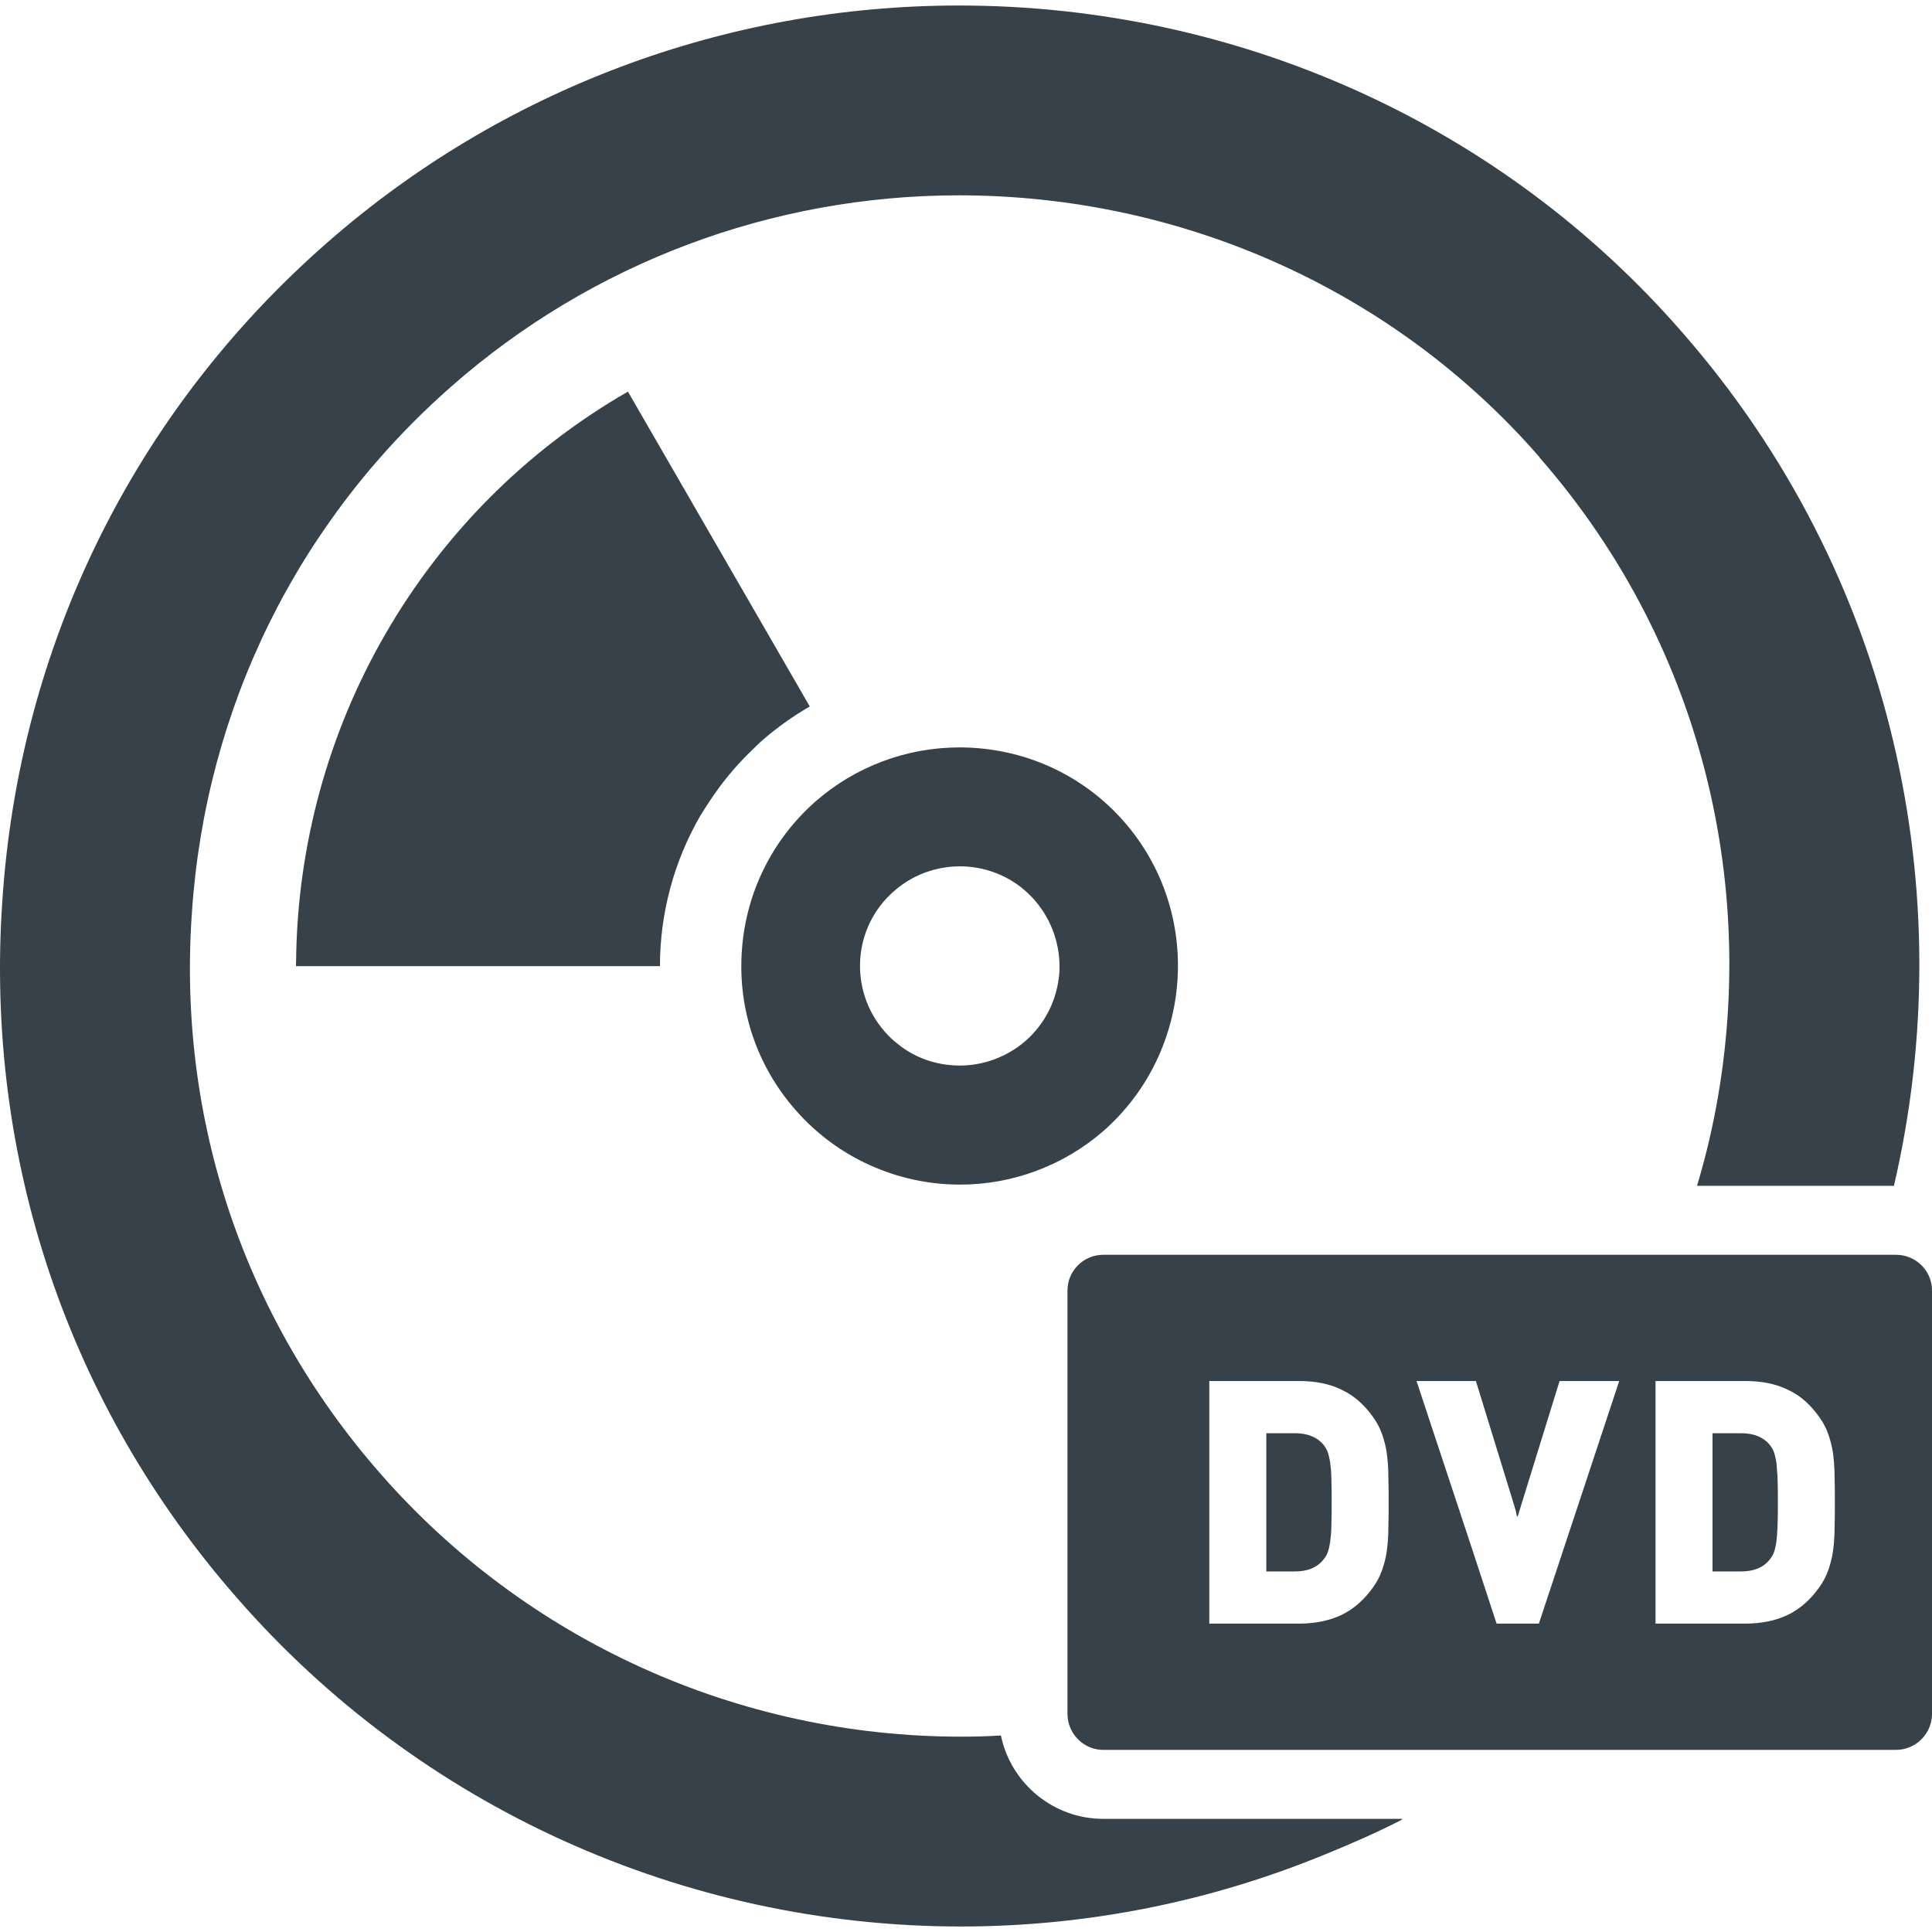
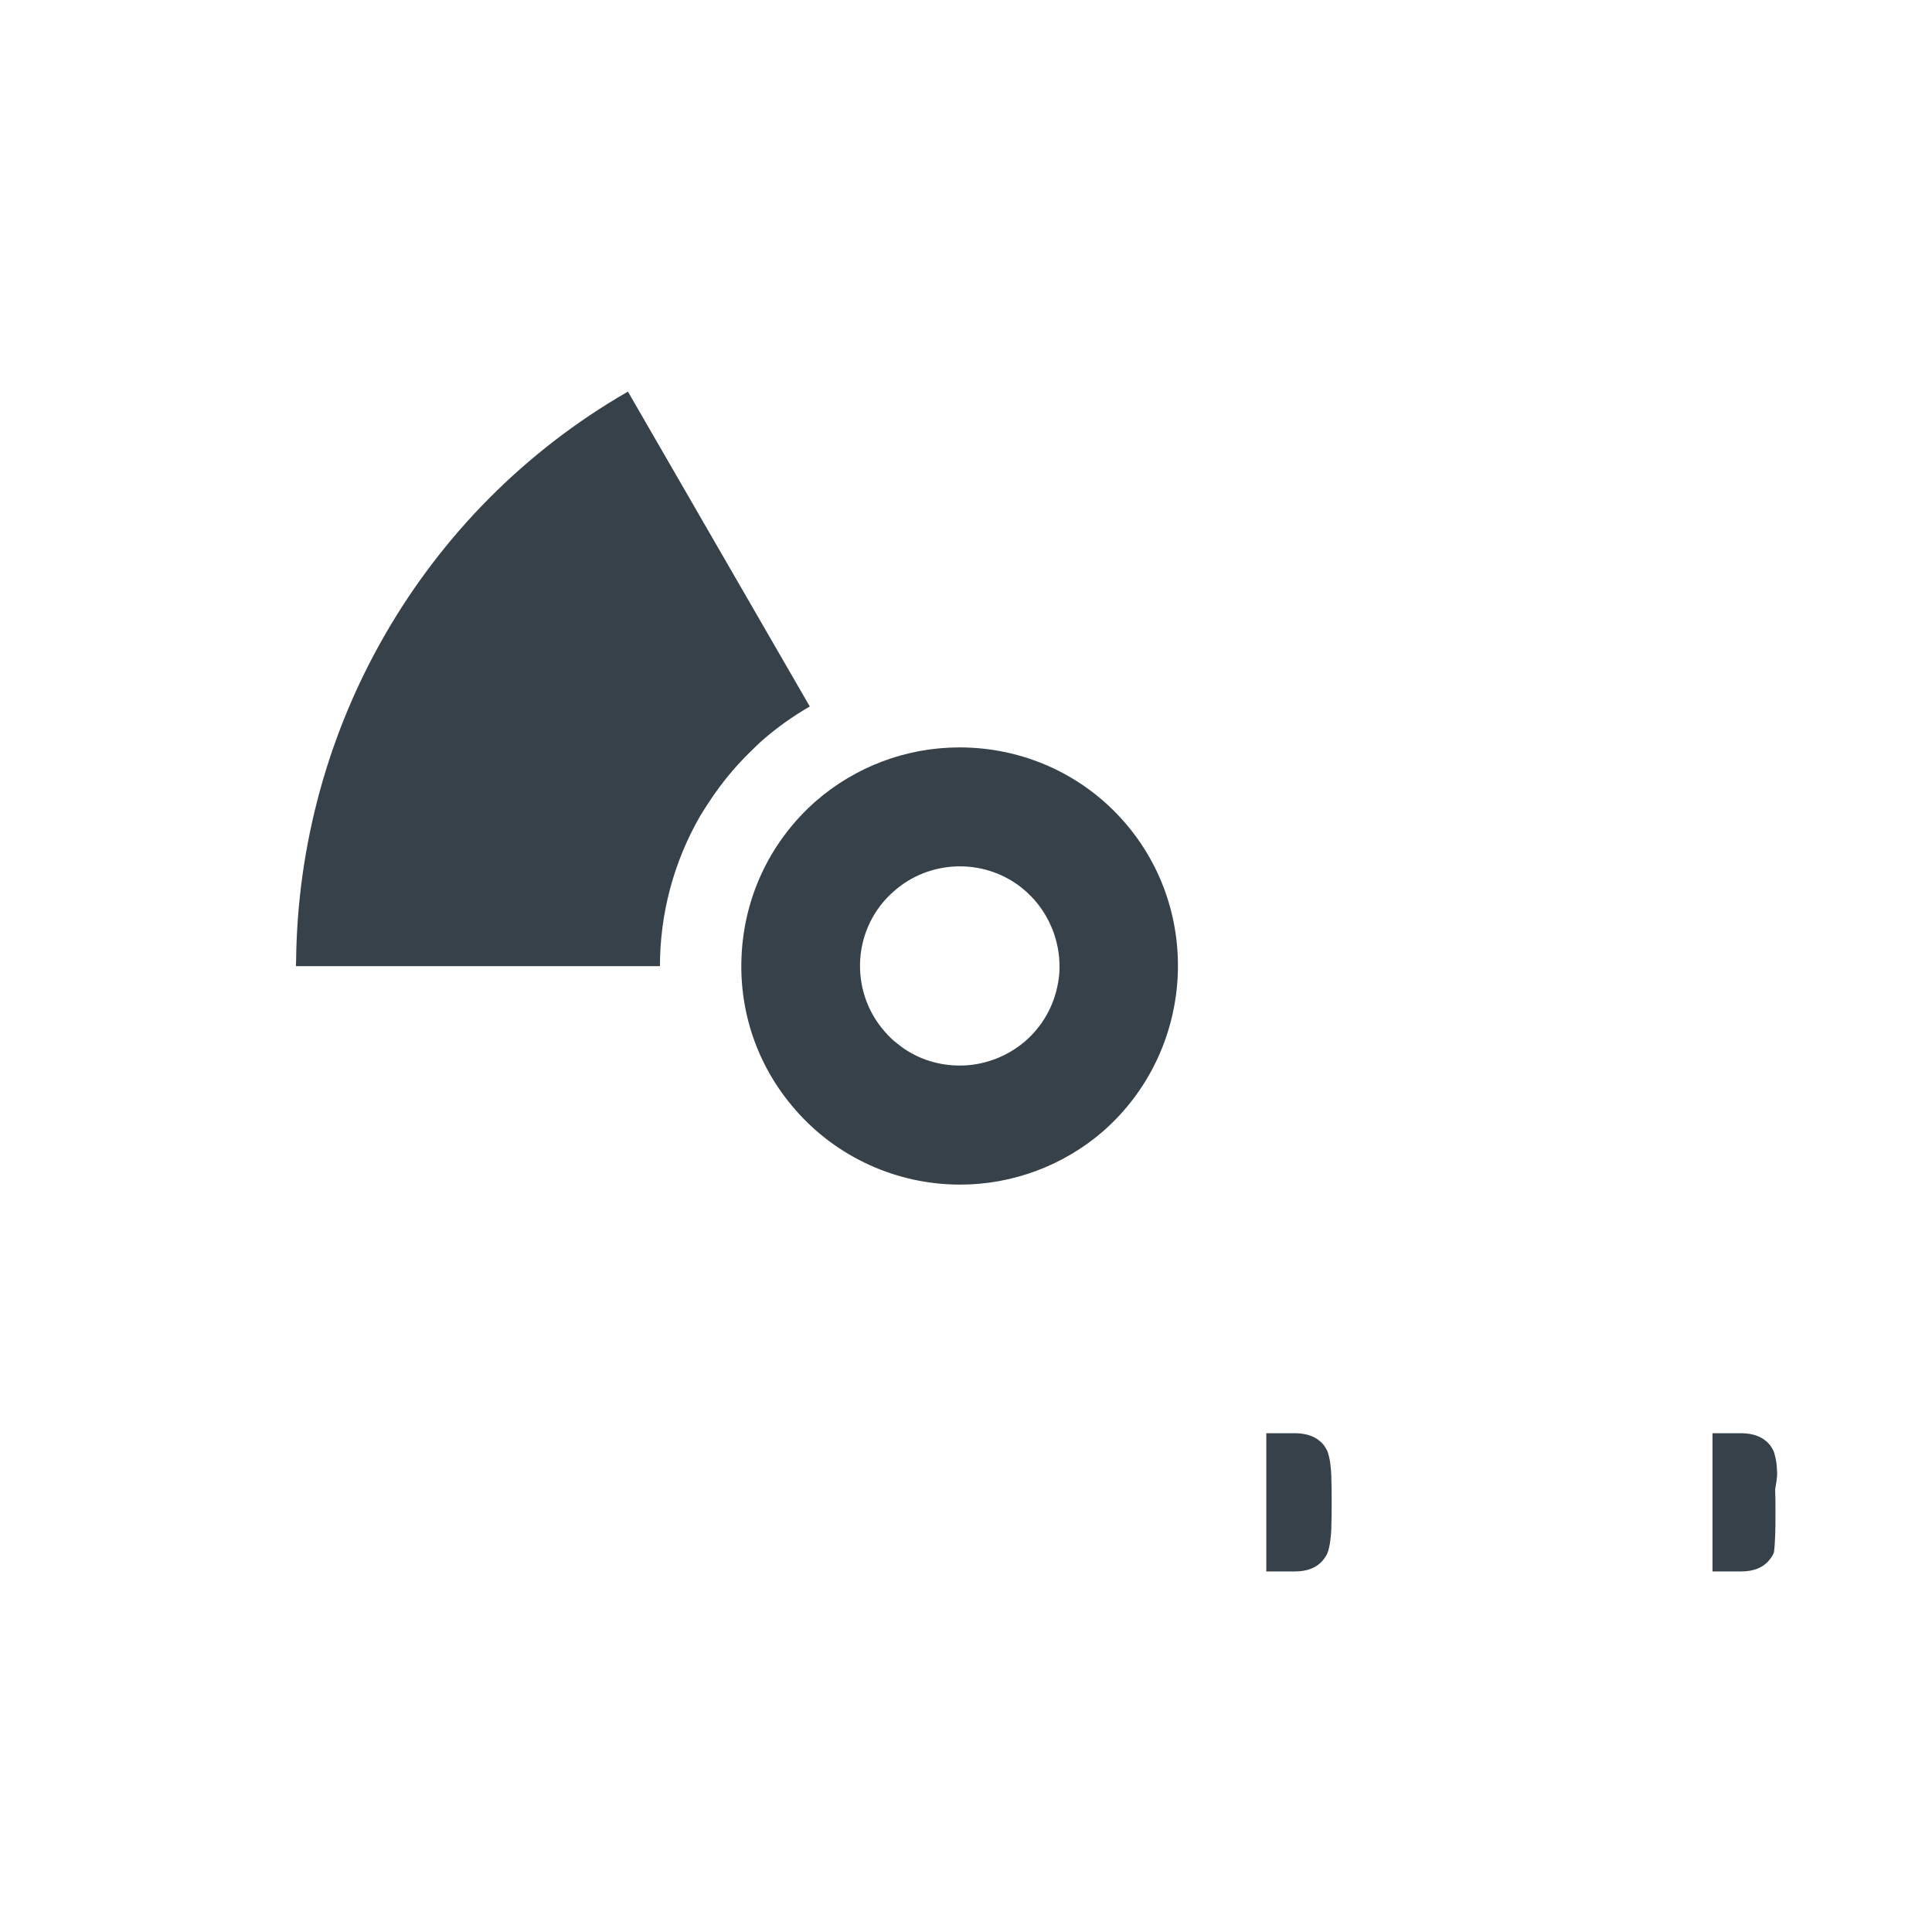
<svg xmlns="http://www.w3.org/2000/svg" version="1.1" id="_x31_0" x="0px" y="0px" viewBox="0 0 512 512" style="enable-background:new 0 0 512 512;" xml:space="preserve">
  <style type="text/css">
	.st0{fill:#374149;}
</style>
  <g>
    <path class="st0" d="M254.444,313.934c13.984,0,27.496-5.086,37.985-14.222c24-21.141,26.461-57.934,5.484-81.934   c-10.969-12.558-26.782-19.707-43.629-19.707c-14.067,0-27.574,5.082-38.145,14.301c-11.524,10.176-18.516,24.238-19.551,39.734   c-1.031,15.418,3.973,30.36,14.226,42.04C221.779,306.704,237.674,313.934,254.444,313.934z M236.959,236.133   c9.379-8.262,23.442-8.742,33.375-1.196c1.434,1.118,2.703,2.309,3.894,3.657c4.61,5.328,6.914,12.164,6.516,19.156   c-0.554,7.07-3.653,13.43-8.977,18.118c-5.008,4.293-11.207,6.515-17.406,6.515c-5.402,0-10.809-1.586-15.418-4.926l-1.114-0.875   c-1.27-0.953-2.305-1.984-3.414-3.258C224.881,262.438,225.912,245.668,236.959,236.133z" />
-     <path class="st0" d="M351.37,491.349c6.886-2.801,13.687-5.793,20.289-9.176h-0.332c0.11-0.058,0.222-0.106,0.332-0.16H292.35   c-13.274,0-24.477-9.457-27.102-22.094c-3.496,0.238-7.07,0.316-10.566,0.316c-59.047,0-115.154-25.43-153.934-69.774   C64.747,349.38,47.025,296.77,50.841,242.094c3.578-54.36,28.051-104.028,68.981-139.864   c37.032-32.508,84.712-50.466,134.302-50.466c59.442,0,115.552,25.352,153.853,69.375v0.082   c44.73,51.13,59.274,118.638,45.078,180.529c-0.965,4.129-2.051,8.246-3.278,12.343h0.043c-0.016,0.055-0.027,0.106-0.043,0.16   h52.134c18.039-77.406,0-162.04-56.028-226.09C398.042,33.088,328.19,1.46,254.123,1.46c-61.824,0-121.27,22.332-167.52,62.938   c-51.02,44.665-81.536,106.65-85.985,174.361c-4.688,68.024,17.402,133.665,62.301,184.845   c48.238,55.23,118.173,86.938,191.763,86.938C288.174,510.54,320.991,503.888,351.37,491.349z" />
    <path class="st0" d="M174.893,256.036c0-13.801,3.594-27.528,10.637-39.754c0.637-1.098,1.355-2.16,2.046-3.234   c0.969-1.508,1.985-2.969,3.043-4.398c1.523-2.054,3.16-4.055,4.906-5.985c1.16-1.281,2.359-2.511,3.598-3.71   c0.949-0.914,1.863-1.852,2.867-2.727c3.957-3.445,8.195-6.465,12.582-8.984v-0.07l-48.165-83.391   c-27.386,15.746-49.242,38.176-64.336,64.34c-15.086,26.137-23.294,55.974-23.602,86.552c-0.008,0.402-0.047,0.8-0.047,1.202h0.004   c0,0.055-0.004,0.11-0.004,0.161H174.893z" />
    <path class="st0" d="M352.507,387.599c-0.161-1.11-0.398-1.985-0.637-2.778c-0.238-0.637-0.633-1.274-1.031-1.828   c-1.75-2.145-4.294-3.176-7.711-3.176h-7.367l-0.02-0.004v0.004h-0.16v36.633h7.547c3.418,0,5.961-1.035,7.629-3.179   c0.481-0.637,0.875-1.195,1.114-1.906c0.238-0.715,0.476-1.668,0.637-2.786c0.16-1.187,0.316-2.617,0.316-4.289   c0.082-1.746,0.082-3.816,0.082-6.199c0-2.383,0-4.45-0.082-6.199C352.823,390.224,352.667,388.794,352.507,387.599z" />
-     <path class="st0" d="M502.465,332.532h-5.562h-53.403H292.35c-5.168,0-9.458,4.207-9.458,9.454v112.211   c0,1.434,0.317,2.786,0.875,3.977c1.508,3.254,4.766,5.558,8.582,5.558h109.348h100.766c5.246,0,9.535-4.293,9.535-9.535V341.985   C512,336.739,507.711,332.532,502.465,332.532z M367.925,405.083c0,2.149-0.16,4.059-0.398,5.883   c-0.238,1.828-0.714,3.574-1.274,5.168c-0.554,1.586-1.347,3.098-2.382,4.527c-2.305,3.258-5.086,5.722-8.344,7.309   c-3.18,1.515-6.992,2.305-11.363,2.305h-23.684v-64.29h23.684c4.371,0,8.183,0.715,11.363,2.305   c3.258,1.511,6.039,3.977,8.344,7.234c1.035,1.43,1.828,2.938,2.382,4.527c0.559,1.59,1.035,3.34,1.274,5.164   c0.238,1.828,0.398,3.817,0.398,5.961c0.078,2.07,0.078,4.371,0.078,6.914C368.003,400.634,368.003,402.939,367.925,405.083z    M407.816,430.275h-11.203l-6.914-21.059l-14.305-43.23h15.734l9.934,32.266l0.594,1.989l0.367,1.699l0.07-0.227l0.082,0.278   l2.226-7.234l8.898-28.77h13.114h2.152l0.535,0.039L407.816,430.275z M486.176,405.083c0,2.149-0.161,4.059-0.399,5.883   c-0.238,1.828-0.714,3.574-1.273,5.168c-0.555,1.586-1.348,3.098-2.383,4.527c-2.305,3.258-5.086,5.722-8.344,7.309   c-3.179,1.515-6.992,2.305-11.363,2.305h-22.41h-1.273v-64.29h23.683c4.371,0,8.184,0.715,11.363,2.305   c2.465,1.117,4.61,2.785,6.516,4.93c0.637,0.715,1.274,1.508,1.828,2.305c1.035,1.43,1.828,2.938,2.383,4.527   c0.558,1.59,1.035,3.34,1.273,5.164c0.238,1.828,0.399,3.817,0.399,5.961c0.078,2.07,0.078,4.371,0.078,6.914   C486.253,400.634,486.253,402.939,486.176,405.083z" />
-     <path class="st0" d="M470.917,389.751c0-0.797-0.082-1.515-0.16-2.152c-0.16-1.11-0.398-1.985-0.637-2.778   c-0.238-0.637-0.637-1.274-1.031-1.828c-1.75-2.145-4.293-3.176-7.711-3.176h-7.367l-0.019-0.004v0.004h-0.16v34.406v2.226h7.546   c3.418,0,5.961-1.035,7.633-3.179c0.473-0.637,0.871-1.195,1.11-1.906c0.238-0.715,0.477-1.668,0.637-2.786   c0.16-1.187,0.238-2.617,0.316-4.289c0.082-1.746,0.082-3.816,0.082-6.199c0-2.383,0-4.45-0.082-6.199   C471.073,391.099,470.996,390.384,470.917,389.751z" />
+     <path class="st0" d="M470.917,389.751c0-0.797-0.082-1.515-0.16-2.152c-0.16-1.11-0.398-1.985-0.637-2.778   c-0.238-0.637-0.637-1.274-1.031-1.828c-1.75-2.145-4.293-3.176-7.711-3.176h-7.367l-0.019-0.004v0.004h-0.16v34.406v2.226h7.546   c3.418,0,5.961-1.035,7.633-3.179c0.473-0.637,0.871-1.195,1.11-1.906c0.16-1.187,0.238-2.617,0.316-4.289c0.082-1.746,0.082-3.816,0.082-6.199c0-2.383,0-4.45-0.082-6.199   C471.073,391.099,470.996,390.384,470.917,389.751z" />
  </g>
</svg>